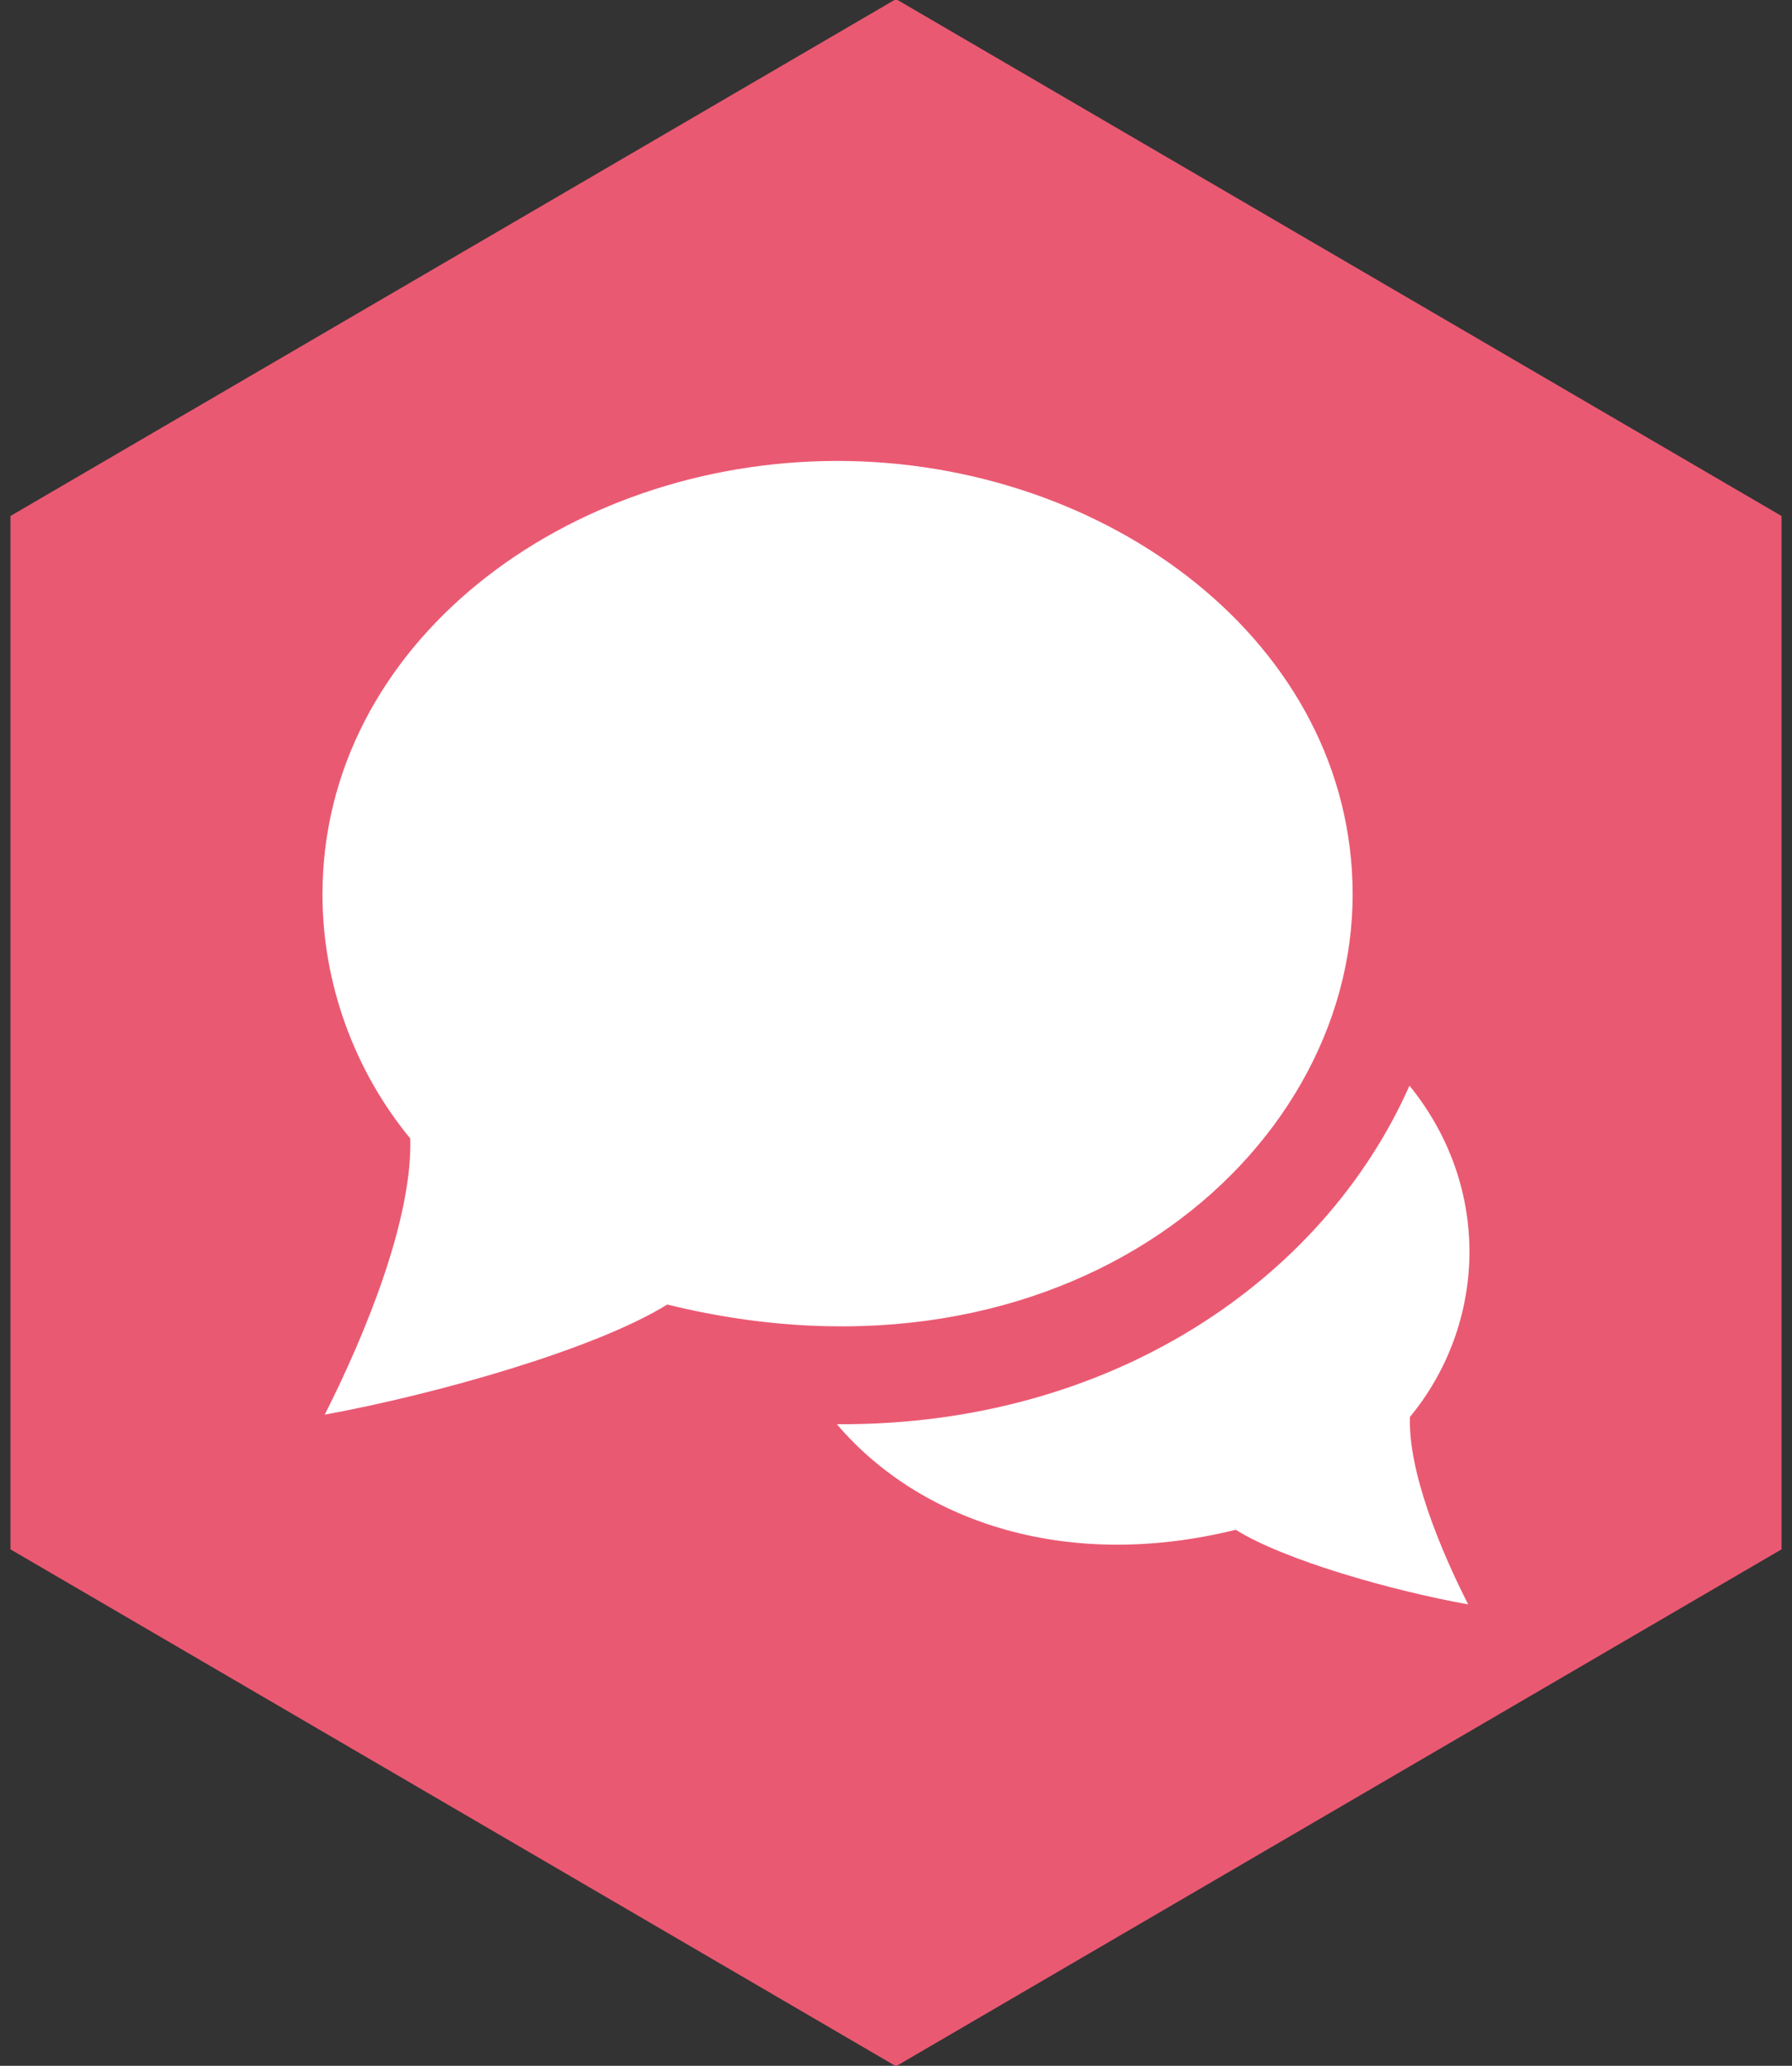
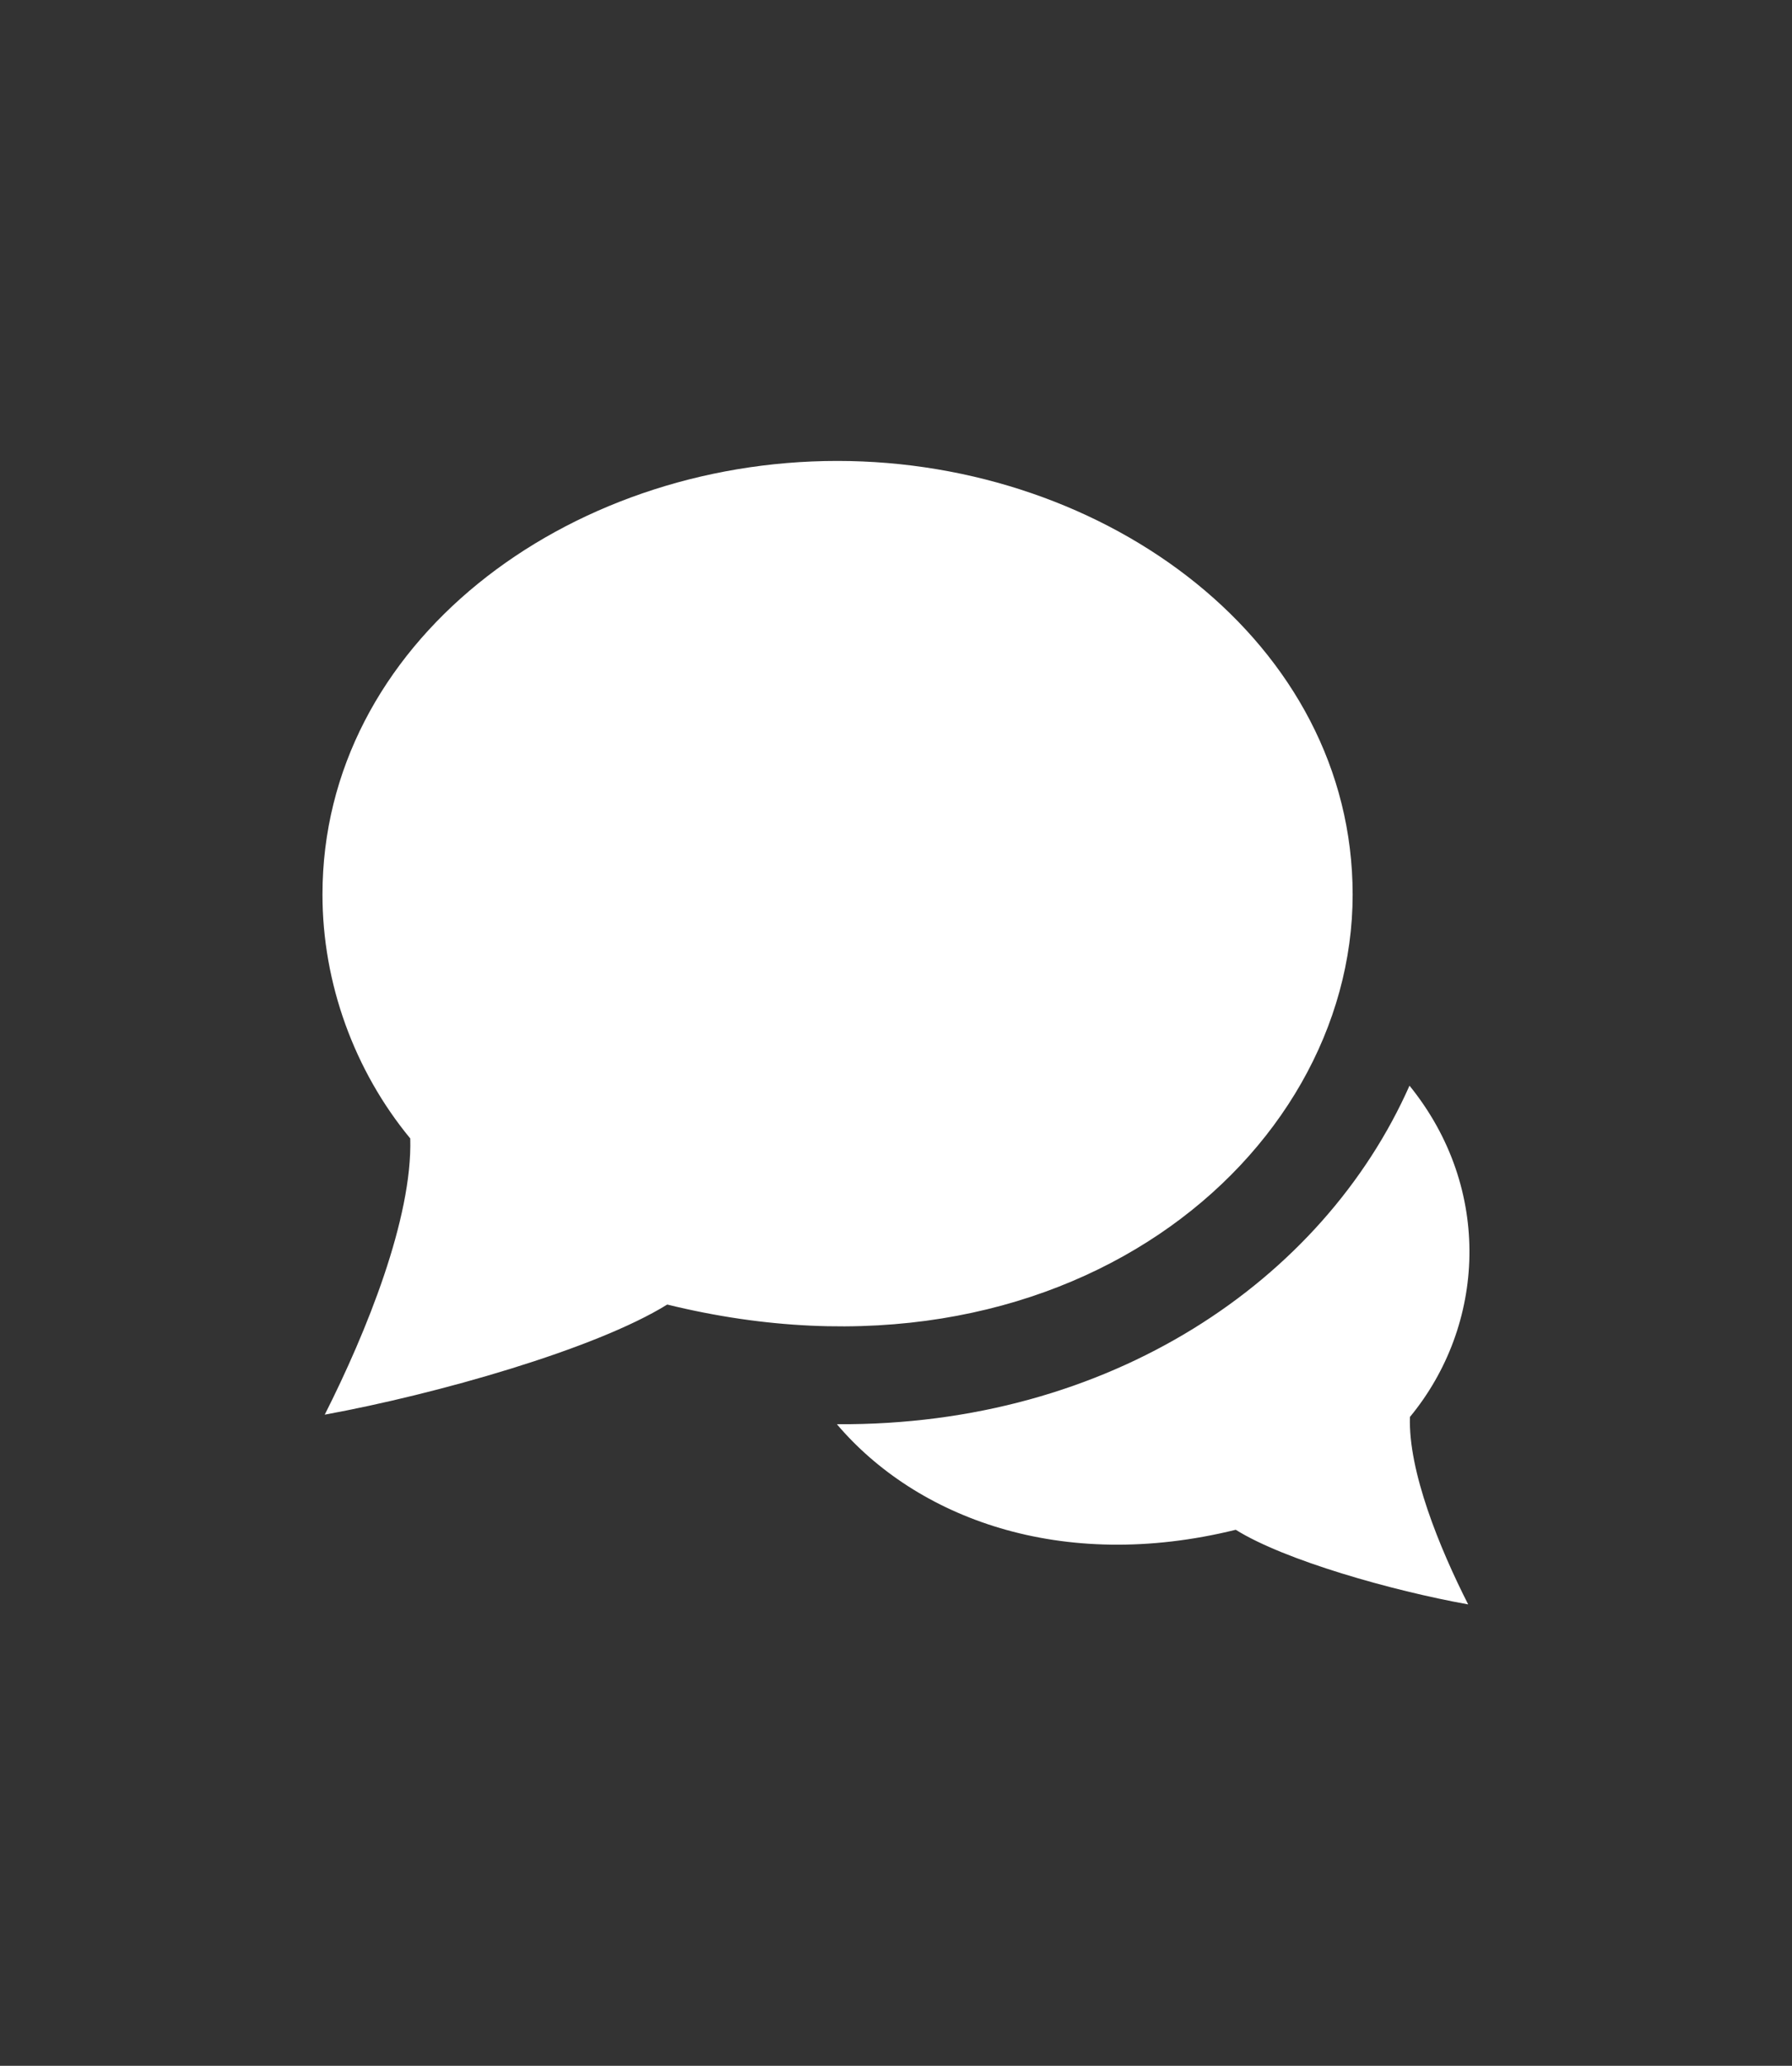
<svg xmlns="http://www.w3.org/2000/svg" width="394" height="454" viewBox="-2.3 0.2 394 454">
  <rect x="-2.3" y="0.2" width="394" height="454" fill="#333333" stroke="none" />
-   <path fill="#EA5972" d="M0 113.6L194.7 0l194.7 113.6v227.1L194.7 454.3 0 340.7z" />
-   <path fill="#FFF" d="M69.1 311.1c9.2-18.2 19.3-43.2 18.8-60.7-12.3-14.9-19.3-34.1-19.3-53.6 0-55.1 53.4-95.3 113.2-95.3 59.4 0 113.3 40 113.3 95.3 0 57.7-63.5 111.5-150.7 90.1-15.8 9.8-50.7 19.7-75.3 24.2zm238.6.5c16.6-20.1 18.3-50.1-.1-72.8-19 42.8-65.8 74.8-125.9 74.4 17.4 20.5 49.2 32.7 87.7 23.2 10.7 6.7 34.4 13.4 51.1 16.4-6.3-12.4-13.2-29.3-12.8-41.2z" />
+   <path fill="#FFF" d="M69.1 311.1c9.2-18.2 19.3-43.2 18.8-60.7-12.3-14.9-19.3-34.1-19.3-53.6 0-55.1 53.4-95.3 113.2-95.3 59.4 0 113.3 40 113.3 95.3 0 57.7-63.5 111.5-150.7 90.1-15.8 9.8-50.7 19.7-75.3 24.2zm238.6.5c16.6-20.1 18.3-50.1-.1-72.8-19 42.8-65.8 74.8-125.9 74.4 17.4 20.5 49.2 32.7 87.7 23.2 10.7 6.7 34.4 13.4 51.1 16.4-6.3-12.4-13.2-29.3-12.8-41.2" />
</svg>